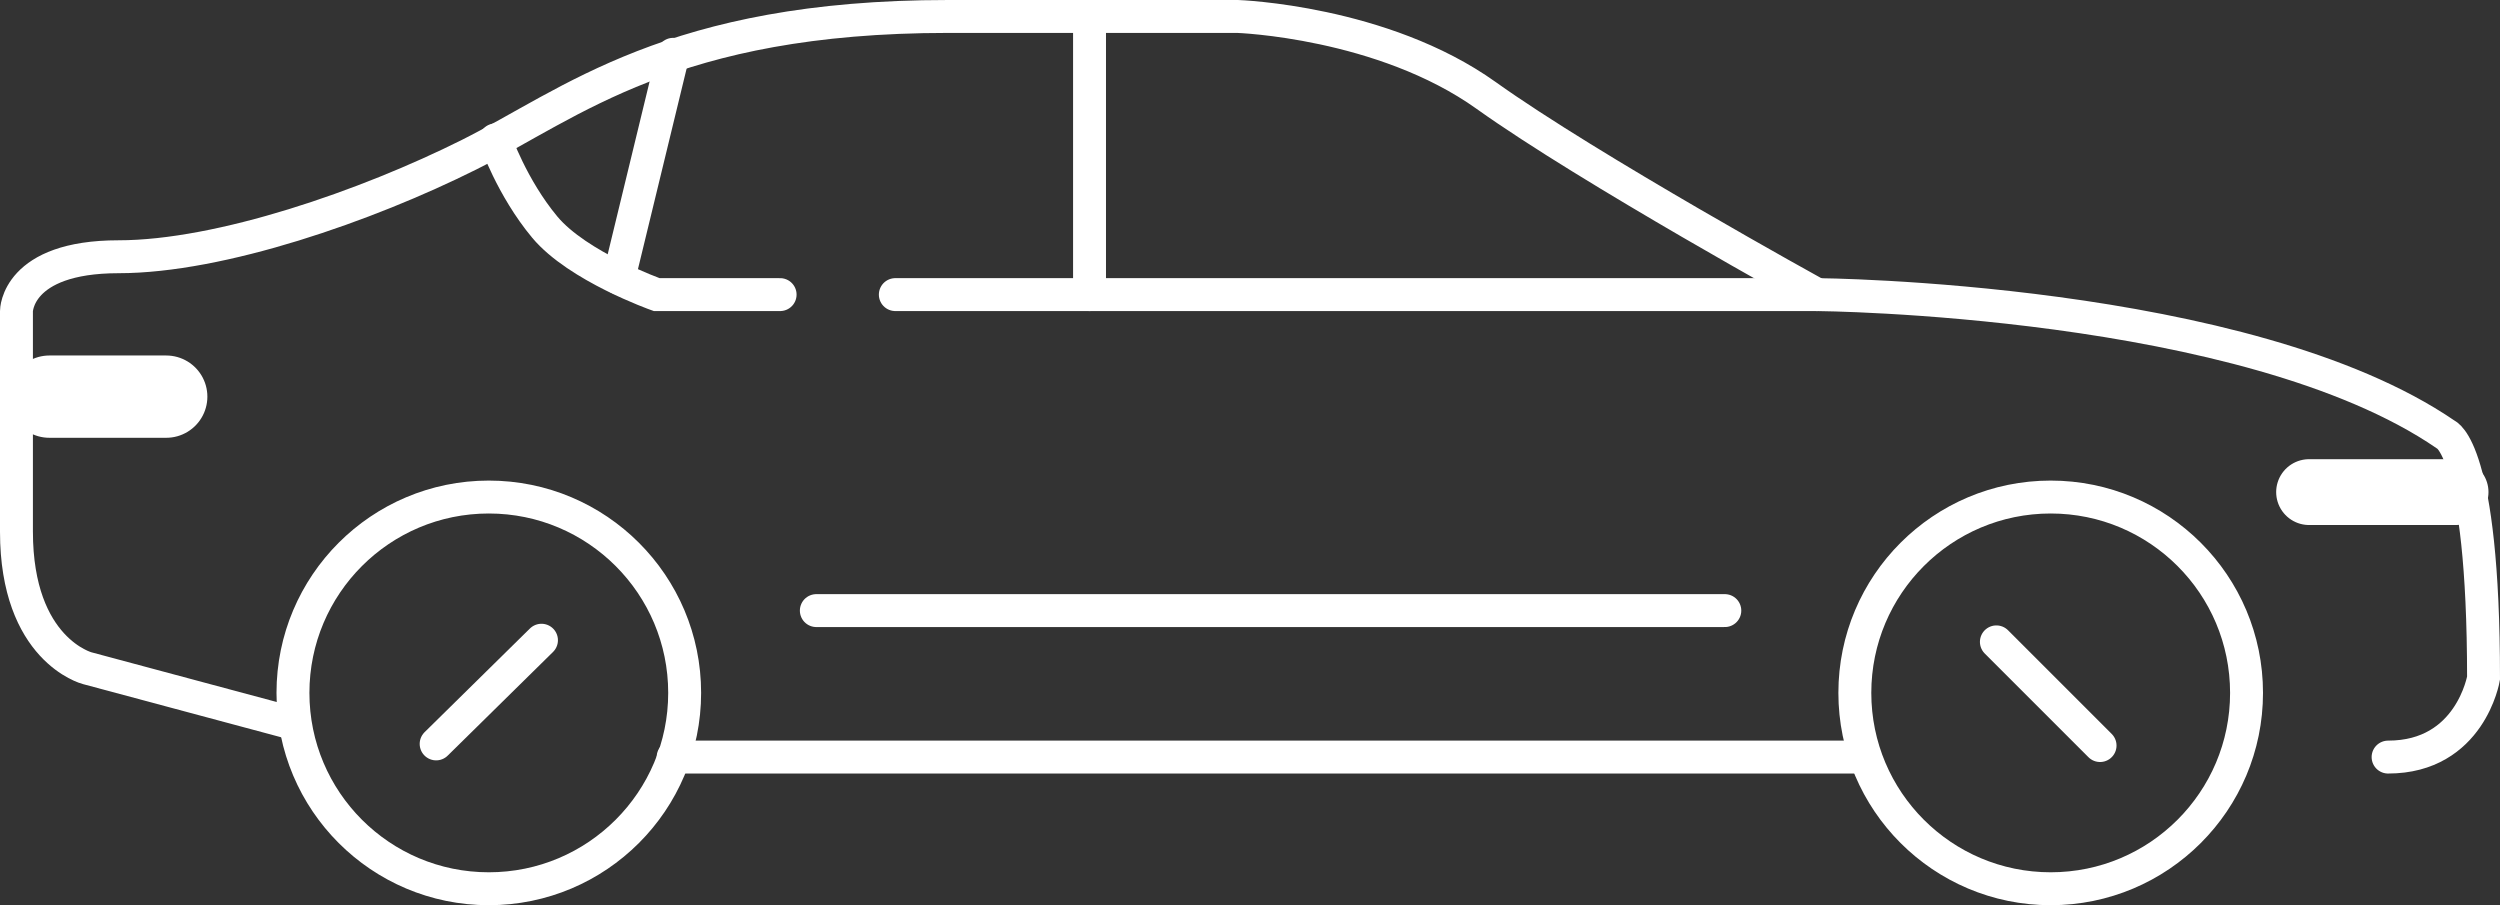
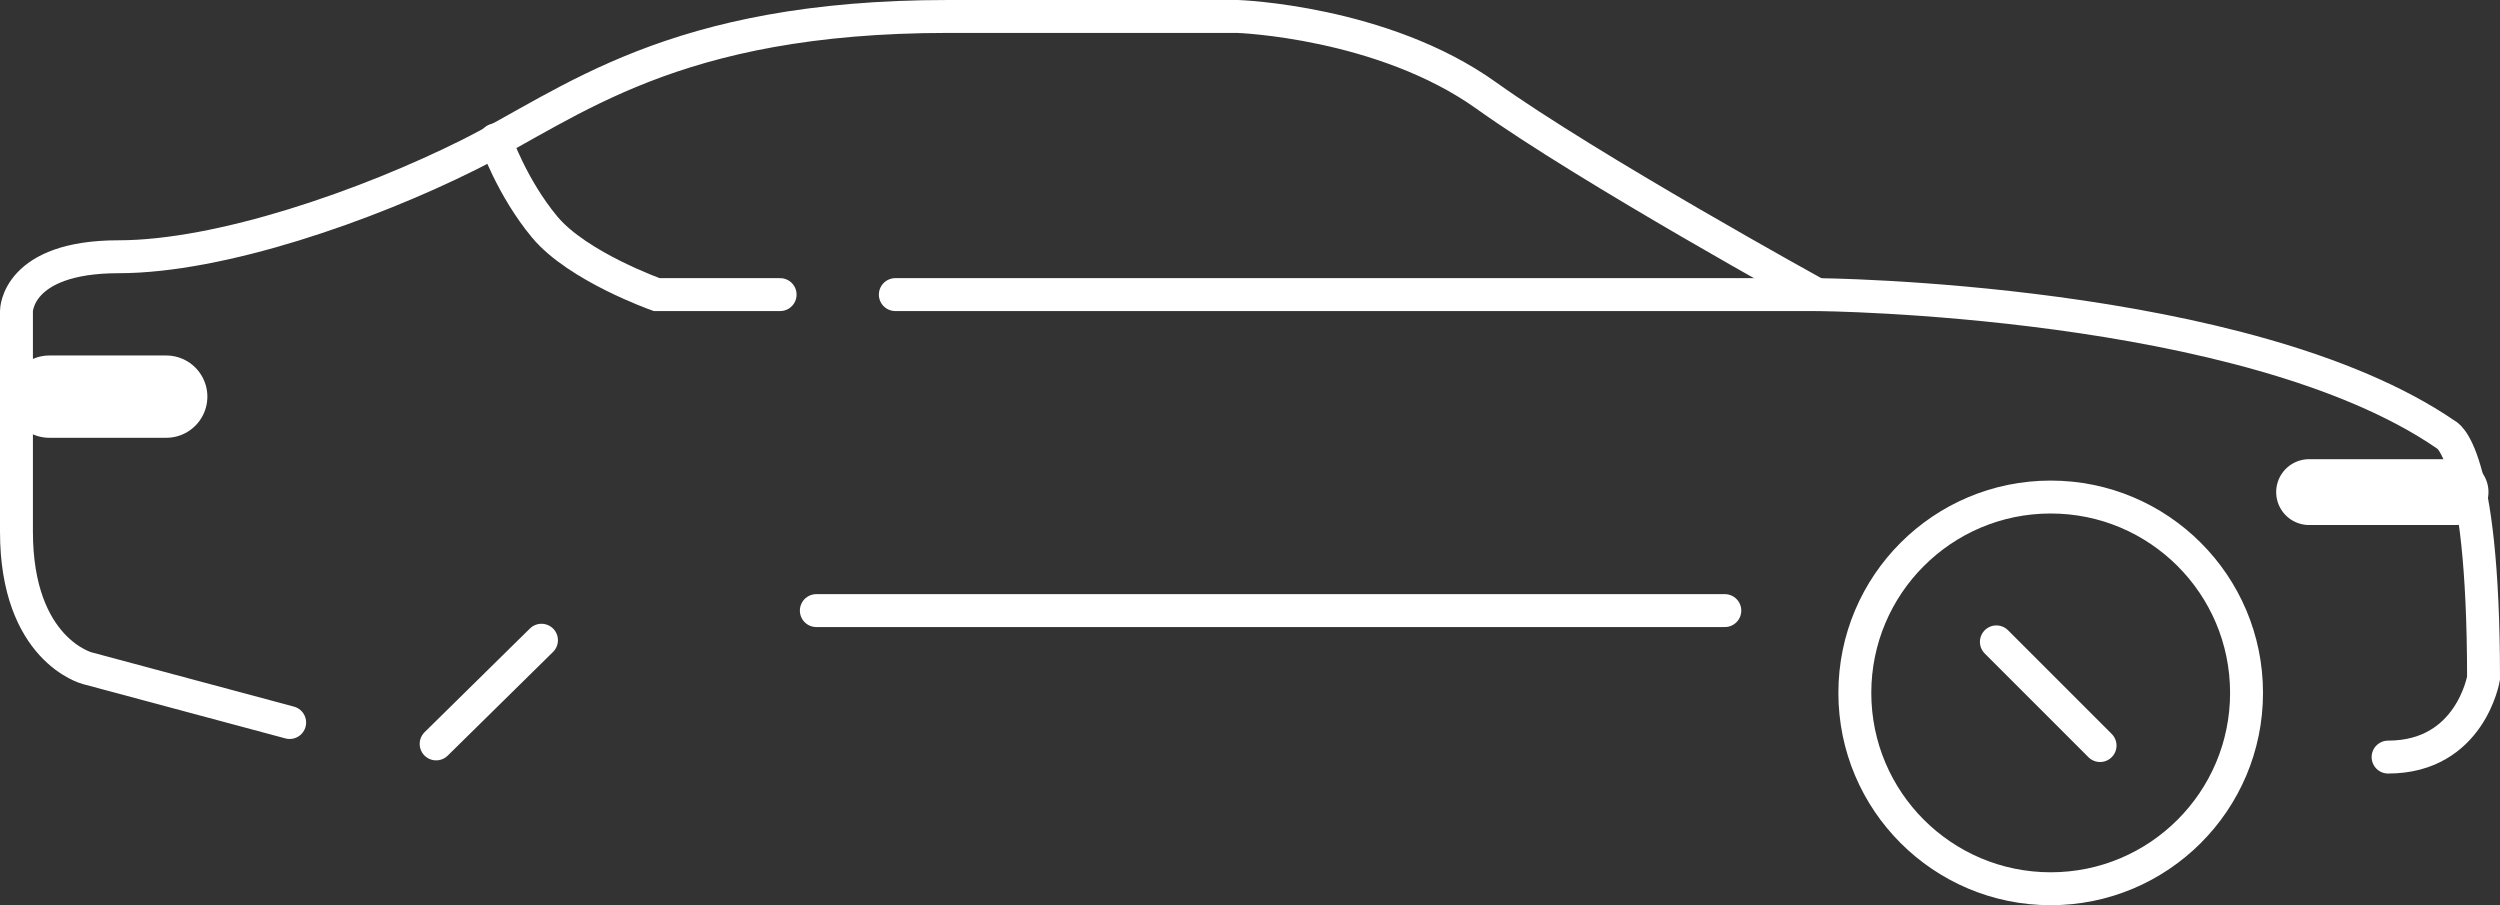
<svg xmlns="http://www.w3.org/2000/svg" width="151.9" height="55" version="1.1" viewBox="0 0 151.9 55">
  <rect x="0" y="0" width="151.9" height="55" fill="#333333" stroke="none" />
  <defs>
    <style>.cls-1 {
        stroke-width: 4px;
      }

      .cls-1, .cls-2, .cls-3 {
        fill: none;
        stroke: #fff;
        stroke-linecap: round;
        stroke-miterlimit: 10;
      }

      .cls-2 {
        stroke-width: 5px;
      }

      .cls-3 {
        stroke-width: 2px;
      }</style>
  </defs>
  <g transform="translate(-74,-122.5)">
    <g data-name="Livello_1">
      <line class="cls-3" x1="106.9" x2="100.5" y1="161.4" y2="167.7" />
      <line class="cls-3" x1="195.3" x2="201.6" y1="161.5" y2="167.8" />
      <line class="cls-3" x1="123.6" x2="178.8" y1="159.6" y2="159.6" />
-       <line class="cls-3" x1="114.9" x2="186.7" y1="168.5" y2="168.5" />
      <path class="cls-3" d="m128.4 140.4h56s26.1 0.2 38.2 8.5c0 0 2.3 0.8 2.3 14.8 0 0-0.8 4.8-5.8 4.8" />
      <line class="cls-1" x1="214.3" x2="223.2" y1="152.4" y2="152.4" />
      <path class="cls-3" d="m91.6 166.4-12.3-3.3s-4.3-1.1-4.3-8.3v-13.4s0-3.3 6.2-3.3 15.1-3.1 21.3-6.2 12.3-8.4 29.1-8.4h17.6s8.8 0.3 15.1 4.8 20.1 12.1 20.1 12.1" />
      <path class="cls-3" d="m121.4 140.4h-7.5s-4.8-1.7-6.8-4.1-3-5.3-3-5.3" />
-       <line class="cls-3" x1="114.9" x2="111.6" y1="125.8" y2="139.4" />
-       <line class="cls-3" x1="140.2" x2="140.2" y1="123.5" y2="140.4" />
      <line class="cls-2" x1="77" x2="84.1" y1="146.6" y2="146.6" />
-       <circle class="cls-3" cx="103.7" cy="164.6" r="11.9" />
      <circle class="cls-3" cx="198.6" cy="164.6" r="11.9" />
    </g>
  </g>
</svg>